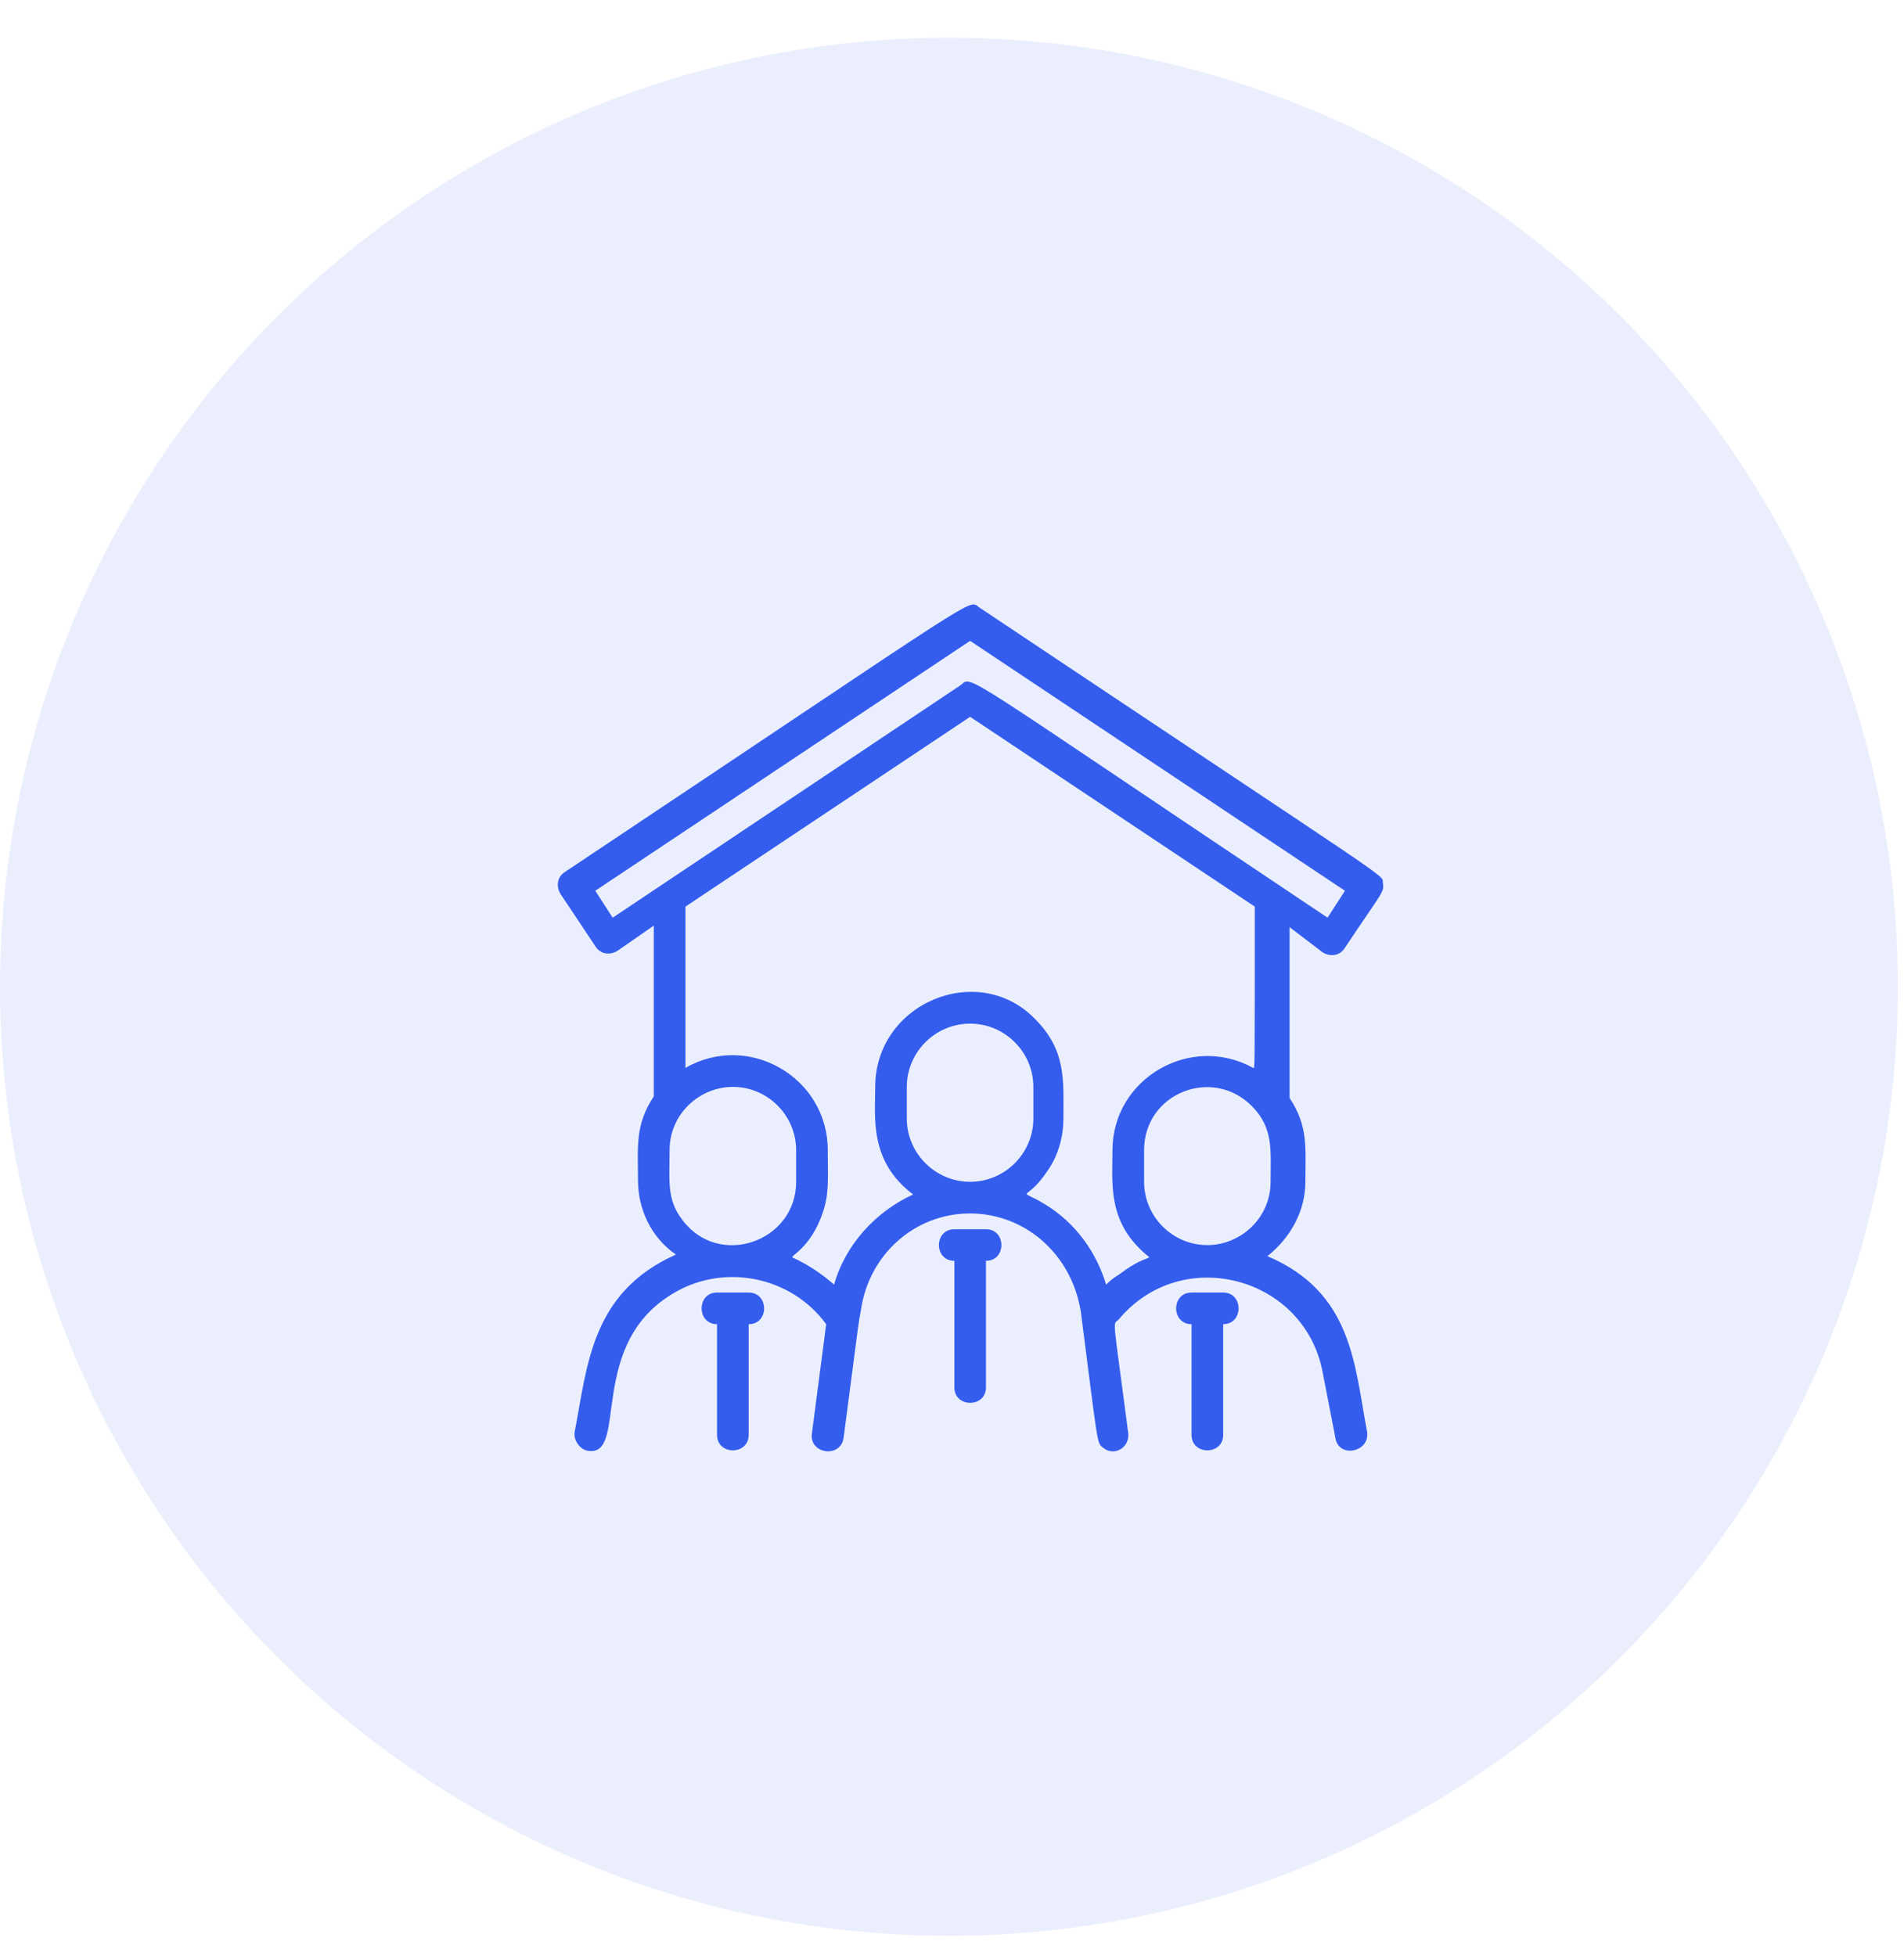
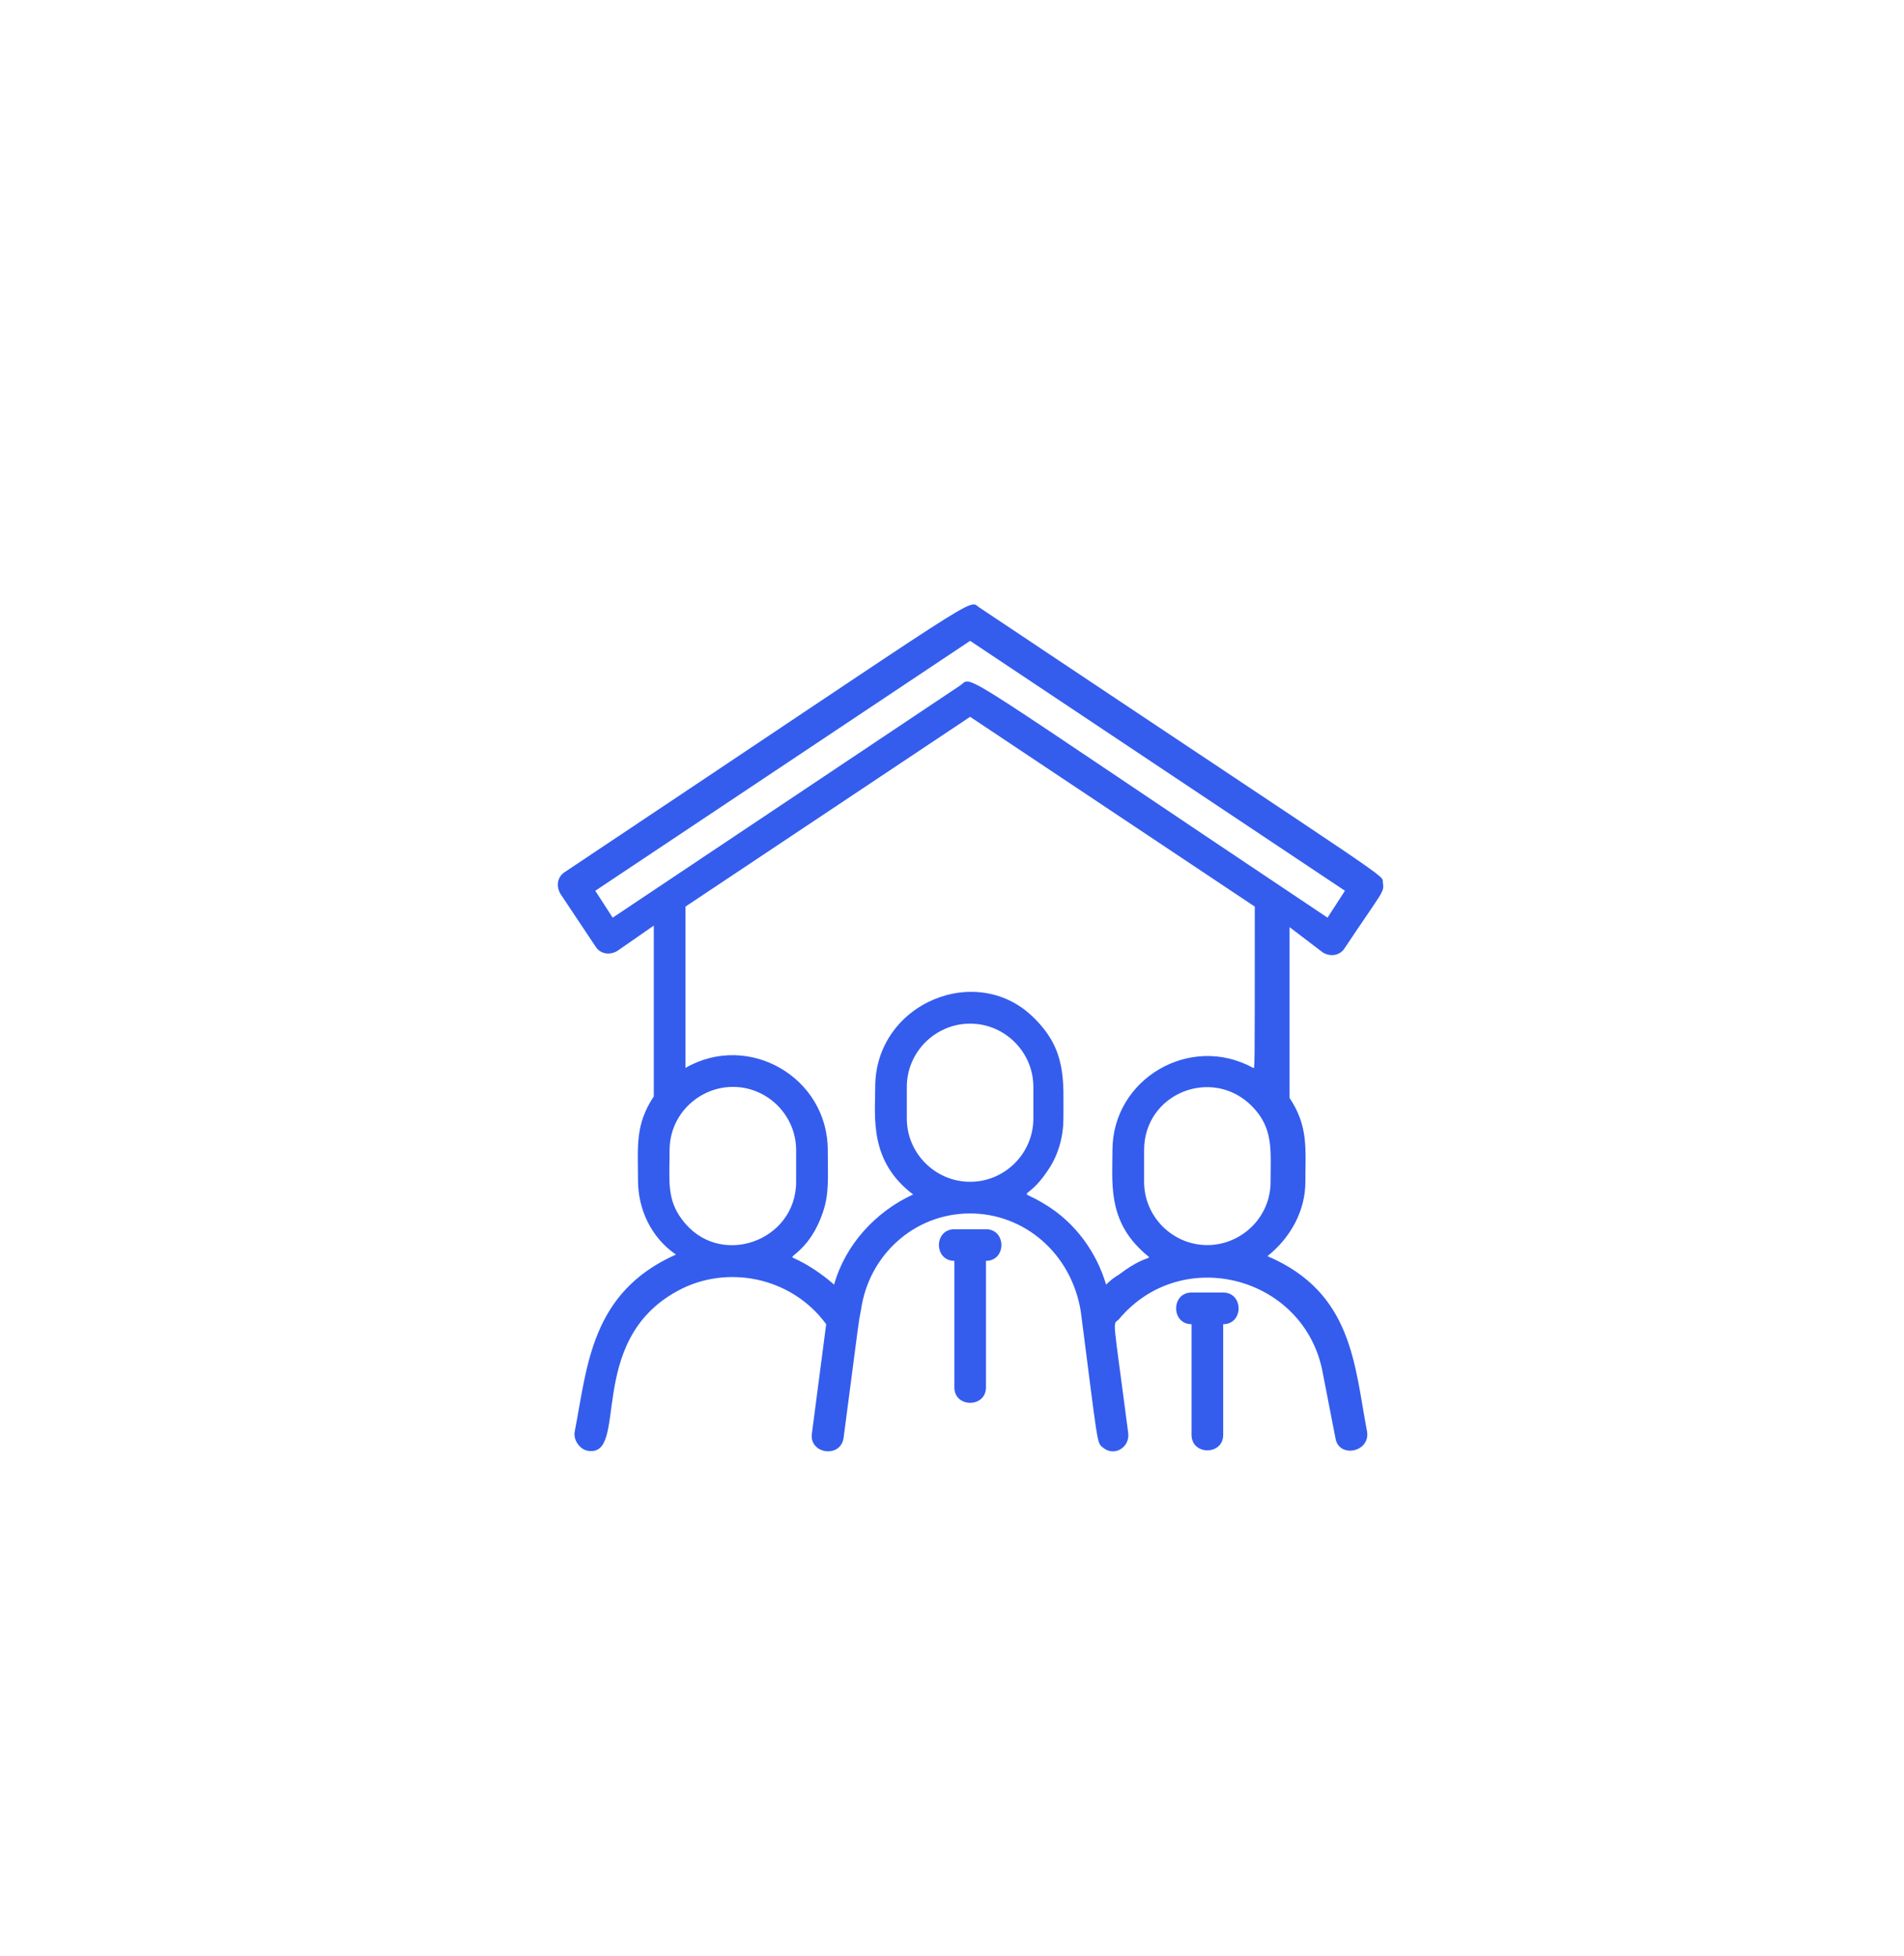
<svg xmlns="http://www.w3.org/2000/svg" width="37" height="38" viewBox="0 0 37 38" fill="none">
-   <circle opacity="0.1" cx="18.441" cy="19.173" r="18.441" fill="#345DEE" />
  <path d="M25.706 18.507C25.859 18.599 26.044 18.568 26.136 18.415C26.873 17.308 26.904 17.339 26.873 17.155C26.843 16.97 27.365 17.37 19.036 11.807C18.79 11.653 19.374 11.346 10.984 16.939C10.83 17.032 10.8 17.216 10.892 17.37L11.568 18.384C11.66 18.538 11.845 18.568 11.998 18.476L12.705 17.985V21.304C12.336 21.857 12.398 22.287 12.398 22.933C12.398 23.486 12.644 24.039 13.135 24.377C11.476 25.115 11.414 26.559 11.168 27.819C11.138 27.973 11.261 28.157 11.414 28.188C12.244 28.342 11.353 26.067 13.166 25.084C14.119 24.562 15.379 24.807 16.055 25.73L15.778 27.85C15.717 28.25 16.332 28.342 16.393 27.942C16.731 25.361 16.67 25.791 16.731 25.453C16.885 24.377 17.776 23.578 18.852 23.578C19.897 23.578 20.819 24.346 21.003 25.484C21.341 28.096 21.311 28.035 21.433 28.127C21.649 28.311 21.956 28.127 21.925 27.85C21.618 25.484 21.618 25.76 21.741 25.637C22.97 24.162 25.367 24.807 25.706 26.682L25.951 27.942C26.013 28.342 26.628 28.219 26.566 27.819C26.32 26.529 26.29 25.115 24.63 24.408C25.091 24.039 25.367 23.517 25.367 22.963C25.367 22.318 25.429 21.888 25.06 21.334V18.015L25.706 18.507ZM11.906 17.831L11.568 17.308L18.852 12.452L26.136 17.308L25.798 17.831C18.483 12.944 18.913 13.128 18.668 13.313L11.906 17.831ZM13.258 23.701C12.951 23.302 13.012 22.933 13.012 22.349C13.012 21.642 13.596 21.119 14.242 21.119C14.918 21.119 15.471 21.673 15.471 22.349V22.963C15.471 24.131 13.965 24.654 13.258 23.701ZM17.622 21.734V21.119C17.622 20.443 18.176 19.89 18.852 19.89C19.528 19.89 20.081 20.443 20.081 21.119V21.734C20.081 22.41 19.528 22.963 18.852 22.963C18.176 22.963 17.622 22.41 17.622 21.734ZM24.691 22.963C24.691 23.67 24.107 24.193 23.462 24.193C22.786 24.193 22.233 23.64 22.233 22.963V22.349C22.233 21.242 23.554 20.72 24.323 21.488C24.753 21.918 24.691 22.349 24.691 22.963ZM24.384 17.616C24.384 20.966 24.384 20.75 24.353 20.75C23.124 20.074 21.618 20.966 21.618 22.349C21.618 22.963 21.526 23.67 22.171 24.285C22.448 24.562 22.386 24.285 21.772 24.746C21.741 24.777 21.649 24.807 21.495 24.961C21.311 24.346 20.911 23.762 20.296 23.394C19.743 23.056 19.928 23.394 20.358 22.748C20.573 22.441 20.665 22.072 20.665 21.734C20.665 20.996 20.727 20.413 20.112 19.798C19.006 18.661 17.008 19.49 17.008 21.119C17.008 21.703 16.885 22.564 17.745 23.209C17.008 23.547 16.424 24.193 16.209 24.961C15.963 24.746 15.686 24.562 15.41 24.439C15.317 24.408 15.748 24.285 15.994 23.547C16.116 23.178 16.086 22.902 16.086 22.349C16.086 20.935 14.549 20.044 13.32 20.75V17.616L18.852 13.928L24.384 17.616Z" fill="#345DEE" />
  <path d="M19.16 23.885H18.546C18.146 23.885 18.146 24.499 18.546 24.499V26.958C18.546 27.358 19.16 27.358 19.16 26.958V24.499C19.56 24.499 19.56 23.885 19.16 23.885Z" fill="#345DEE" />
  <path d="M23.77 25.115H23.155C22.756 25.115 22.756 25.73 23.155 25.73V27.881C23.155 28.281 23.77 28.281 23.77 27.881V25.73C24.169 25.73 24.169 25.115 23.77 25.115Z" fill="#345DEE" />
-   <path d="M14.549 25.115H13.934C13.535 25.115 13.535 25.73 13.934 25.73V27.881C13.934 28.281 14.549 28.281 14.549 27.881V25.73C14.949 25.73 14.949 25.115 14.549 25.115Z" fill="#345DEE" />
</svg>